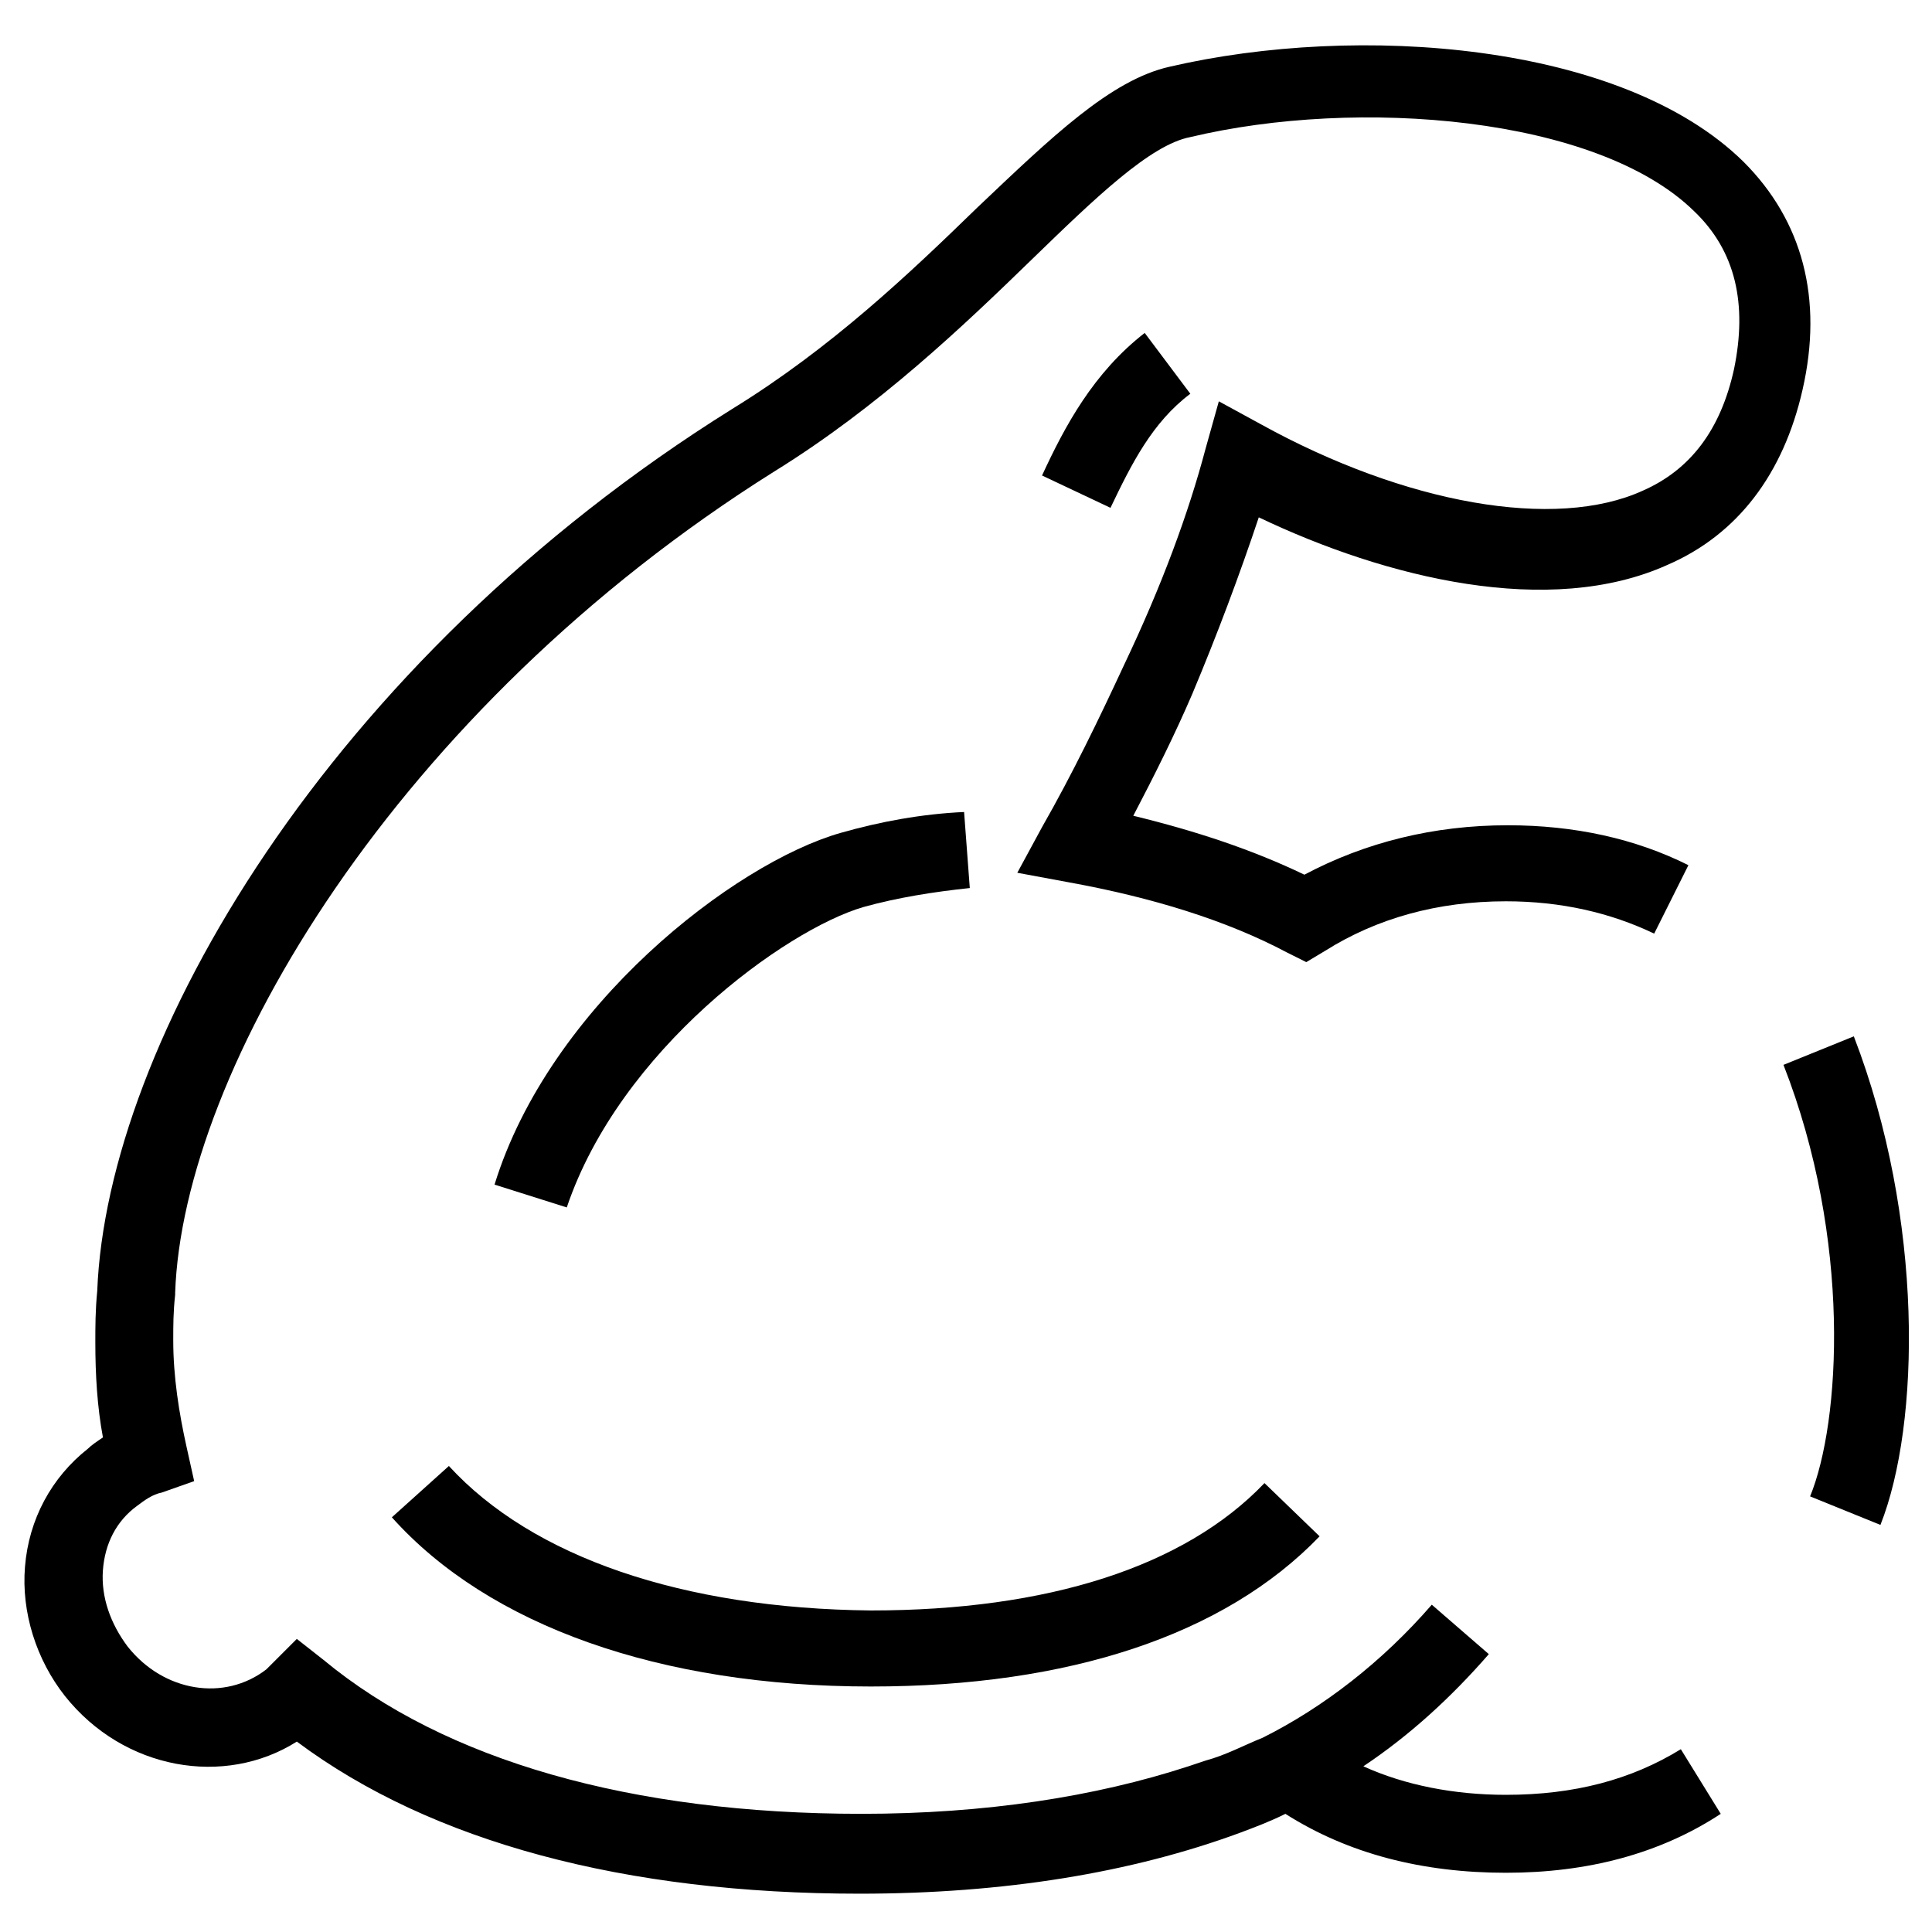
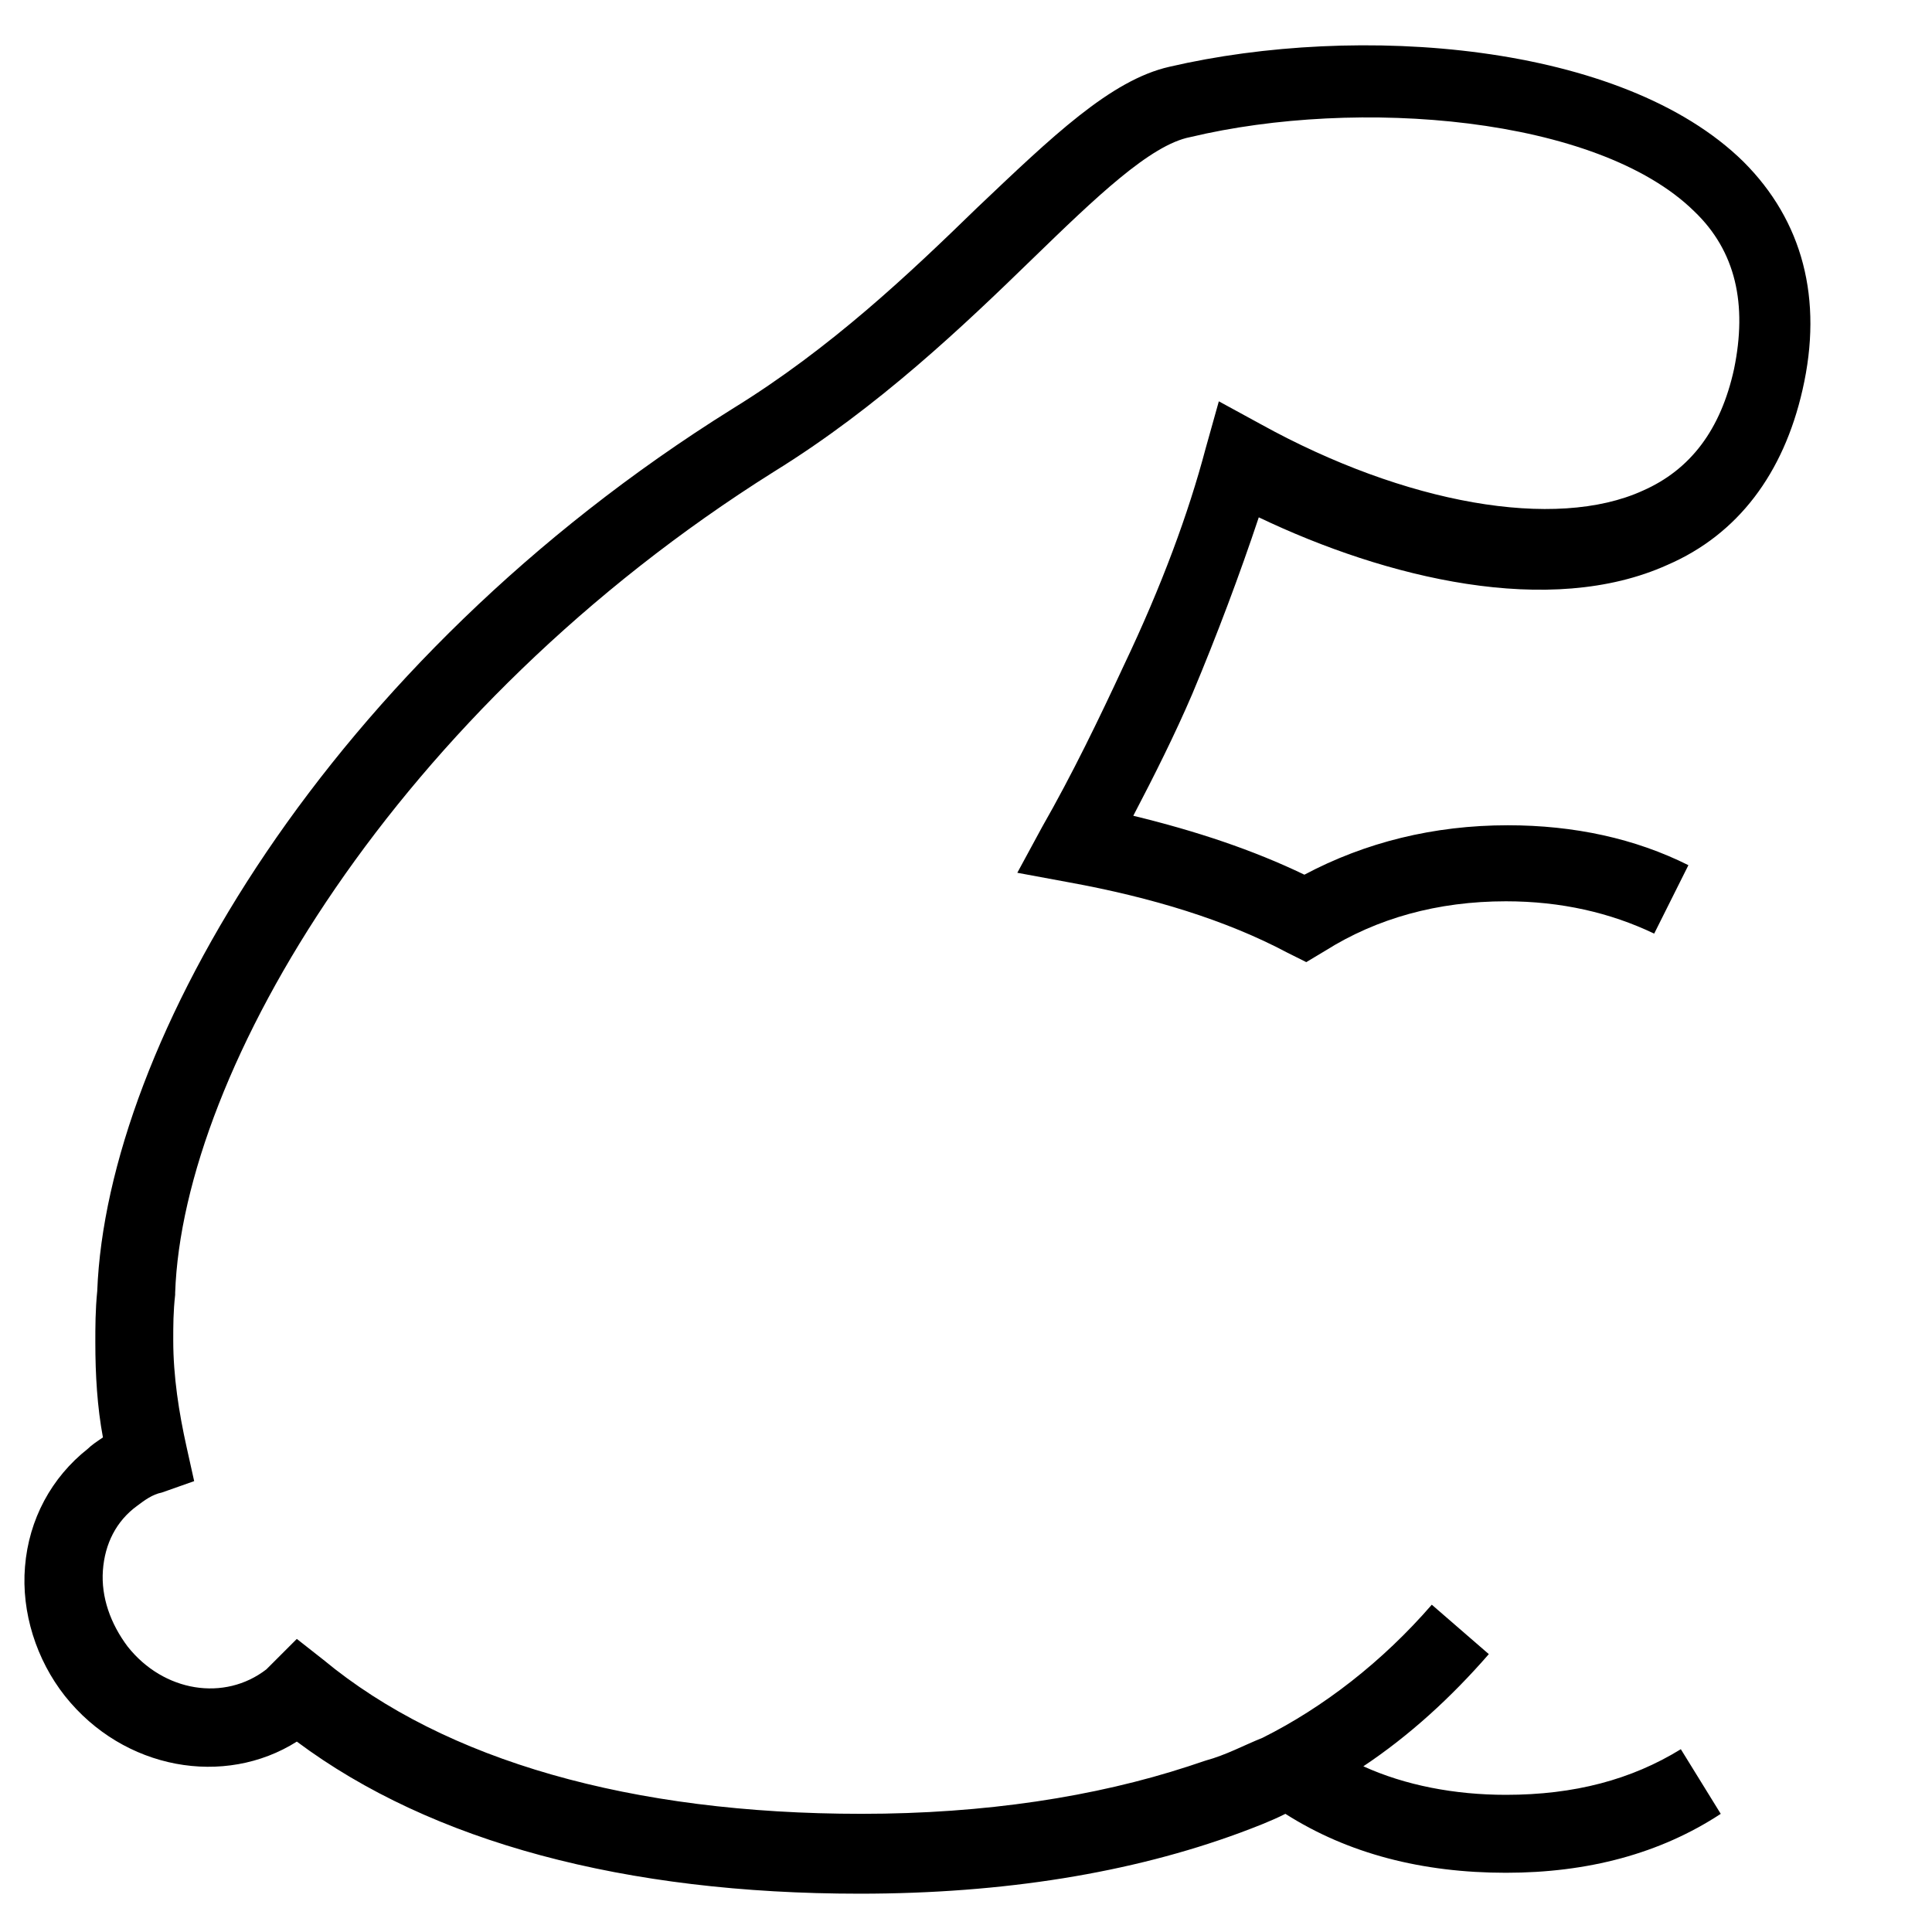
<svg xmlns="http://www.w3.org/2000/svg" fill="#000000" width="800px" height="800px" version="1.1" viewBox="144 144 512 512">
  <g>
    <path d="m477.59 281.1c33.754 16.121 77.082 26.703 108.32 12.594 18.641-8.062 30.73-24.184 35.77-46.352 5.543-24.184 0-44.84-15.617-60.457-32.242-31.738-102.27-36.777-152.15-25.191-15.617 3.527-31.234 18.641-50.883 37.281-18.137 17.633-38.793 37.281-64.992 53.402-107.31 67.008-165.75 168.27-168.27 233.77-0.504 5.039-0.504 9.574-0.504 13.602 0 8.566 0.504 17.129 2.016 25.191-1.512 1.008-3.023 2.016-4.031 3.023-9.574 7.559-15.617 18.641-16.625 31.234-1.008 12.09 3.023 24.688 10.578 34.258 15.617 19.648 42.32 24.184 61.465 12.09 35.77 26.703 87.16 40.305 149.13 40.305 38.289 0 72.043-5.543 100.76-16.121 4.031-1.512 8.062-3.023 12.09-5.039 16.625 10.578 36.273 15.617 58.441 15.617 21.664 0 40.809-5.039 56.93-15.617l-10.578-17.129c-13.098 8.062-28.215 12.09-46.352 12.09-13.602 0-26.703-2.519-37.785-7.559 12.09-8.062 23.176-18.137 33.25-29.727l-15.113-13.098c-13.098 15.113-28.719 27.207-44.84 35.266-5.039 2.016-9.574 4.535-15.113 6.047-1.512 0.504-3.023 1.008-4.535 1.512-24.688 8.062-53.906 12.594-86.656 12.594-60.961 0-110.34-14.105-142.58-40.809l-7.055-5.543-6.551 6.551c-0.504 0.504-1.008 1.008-1.512 1.512-11.082 8.566-27.207 6.047-36.777-6.047-4.535-6.047-7.055-13.098-6.551-20.152 0.504-7.055 3.527-13.098 9.07-17.129 2.016-1.512 4.031-3.023 6.551-3.527l8.566-3.023-2.016-9.07c-2.016-9.07-3.527-18.641-3.527-28.215 0-4.031 0-7.559 0.504-12.09v-0.504c2.016-58.945 58.441-154.67 158.7-217.64 27.711-17.129 50.383-38.793 68.52-56.426 16.625-16.121 31.234-30.23 41.816-32.242 44.336-10.578 107.82-5.543 133.51 19.648 11.082 10.578 14.105 24.688 10.578 41.816-3.527 16.121-11.586 26.703-24.184 32.242-23.176 10.578-62.977 3.527-101.27-17.633l-11.082-6.047-3.527 12.594c-4.535 17.129-11.586 36.273-21.664 57.434-6.551 14.105-13.602 28.719-21.664 42.824l-6.551 12.09 13.602 2.519c22.168 4.031 41.816 10.078 57.938 18.641l5.039 2.519 5.039-3.023c13.602-8.566 29.727-13.098 47.863-13.098 14.609 0 27.711 3.023 39.297 8.566l9.07-18.137c-14.105-7.055-30.23-10.578-47.863-10.578-19.648 0-37.785 4.535-53.906 13.098-13.602-6.551-28.719-11.586-45.344-15.617 5.543-10.578 11.082-21.664 15.617-32.242 6.555-15.605 12.602-31.727 17.641-46.844z" />
-     <path d="m262.96 532.5-15.113 13.602c25.695 28.719 71.039 44.84 126.96 44.84 52.395 0 93.707-13.602 118.9-39.801l-14.609-14.105c-21.16 22.168-57.434 33.754-104.29 33.754-49.879-0.504-89.68-14.105-111.85-38.289z" />
-     <path d="m372.79 384.38c9.07-2.519 18.641-4.031 28.215-5.039l-1.512-20.152c-11.082 0.504-22.168 2.519-32.746 5.543-28.215 8.062-77.082 45.848-91.691 93.203l19.145 6.047c14.102-41.812 57.934-73.555 78.59-79.602z" />
-     <path d="m635.28 418.64-18.641 7.559c18.137 46.352 15.113 94.715 7.055 114.36l18.641 7.559c10.578-26.703 11.586-81.117-7.055-129.48z" />
-     <path d="m459.45 248.35-12.09-16.121c-13.602 10.578-21.16 24.688-27.207 37.785l18.137 8.566c5.539-11.59 11.082-22.672 21.16-30.23z" />
  </g>
</svg>